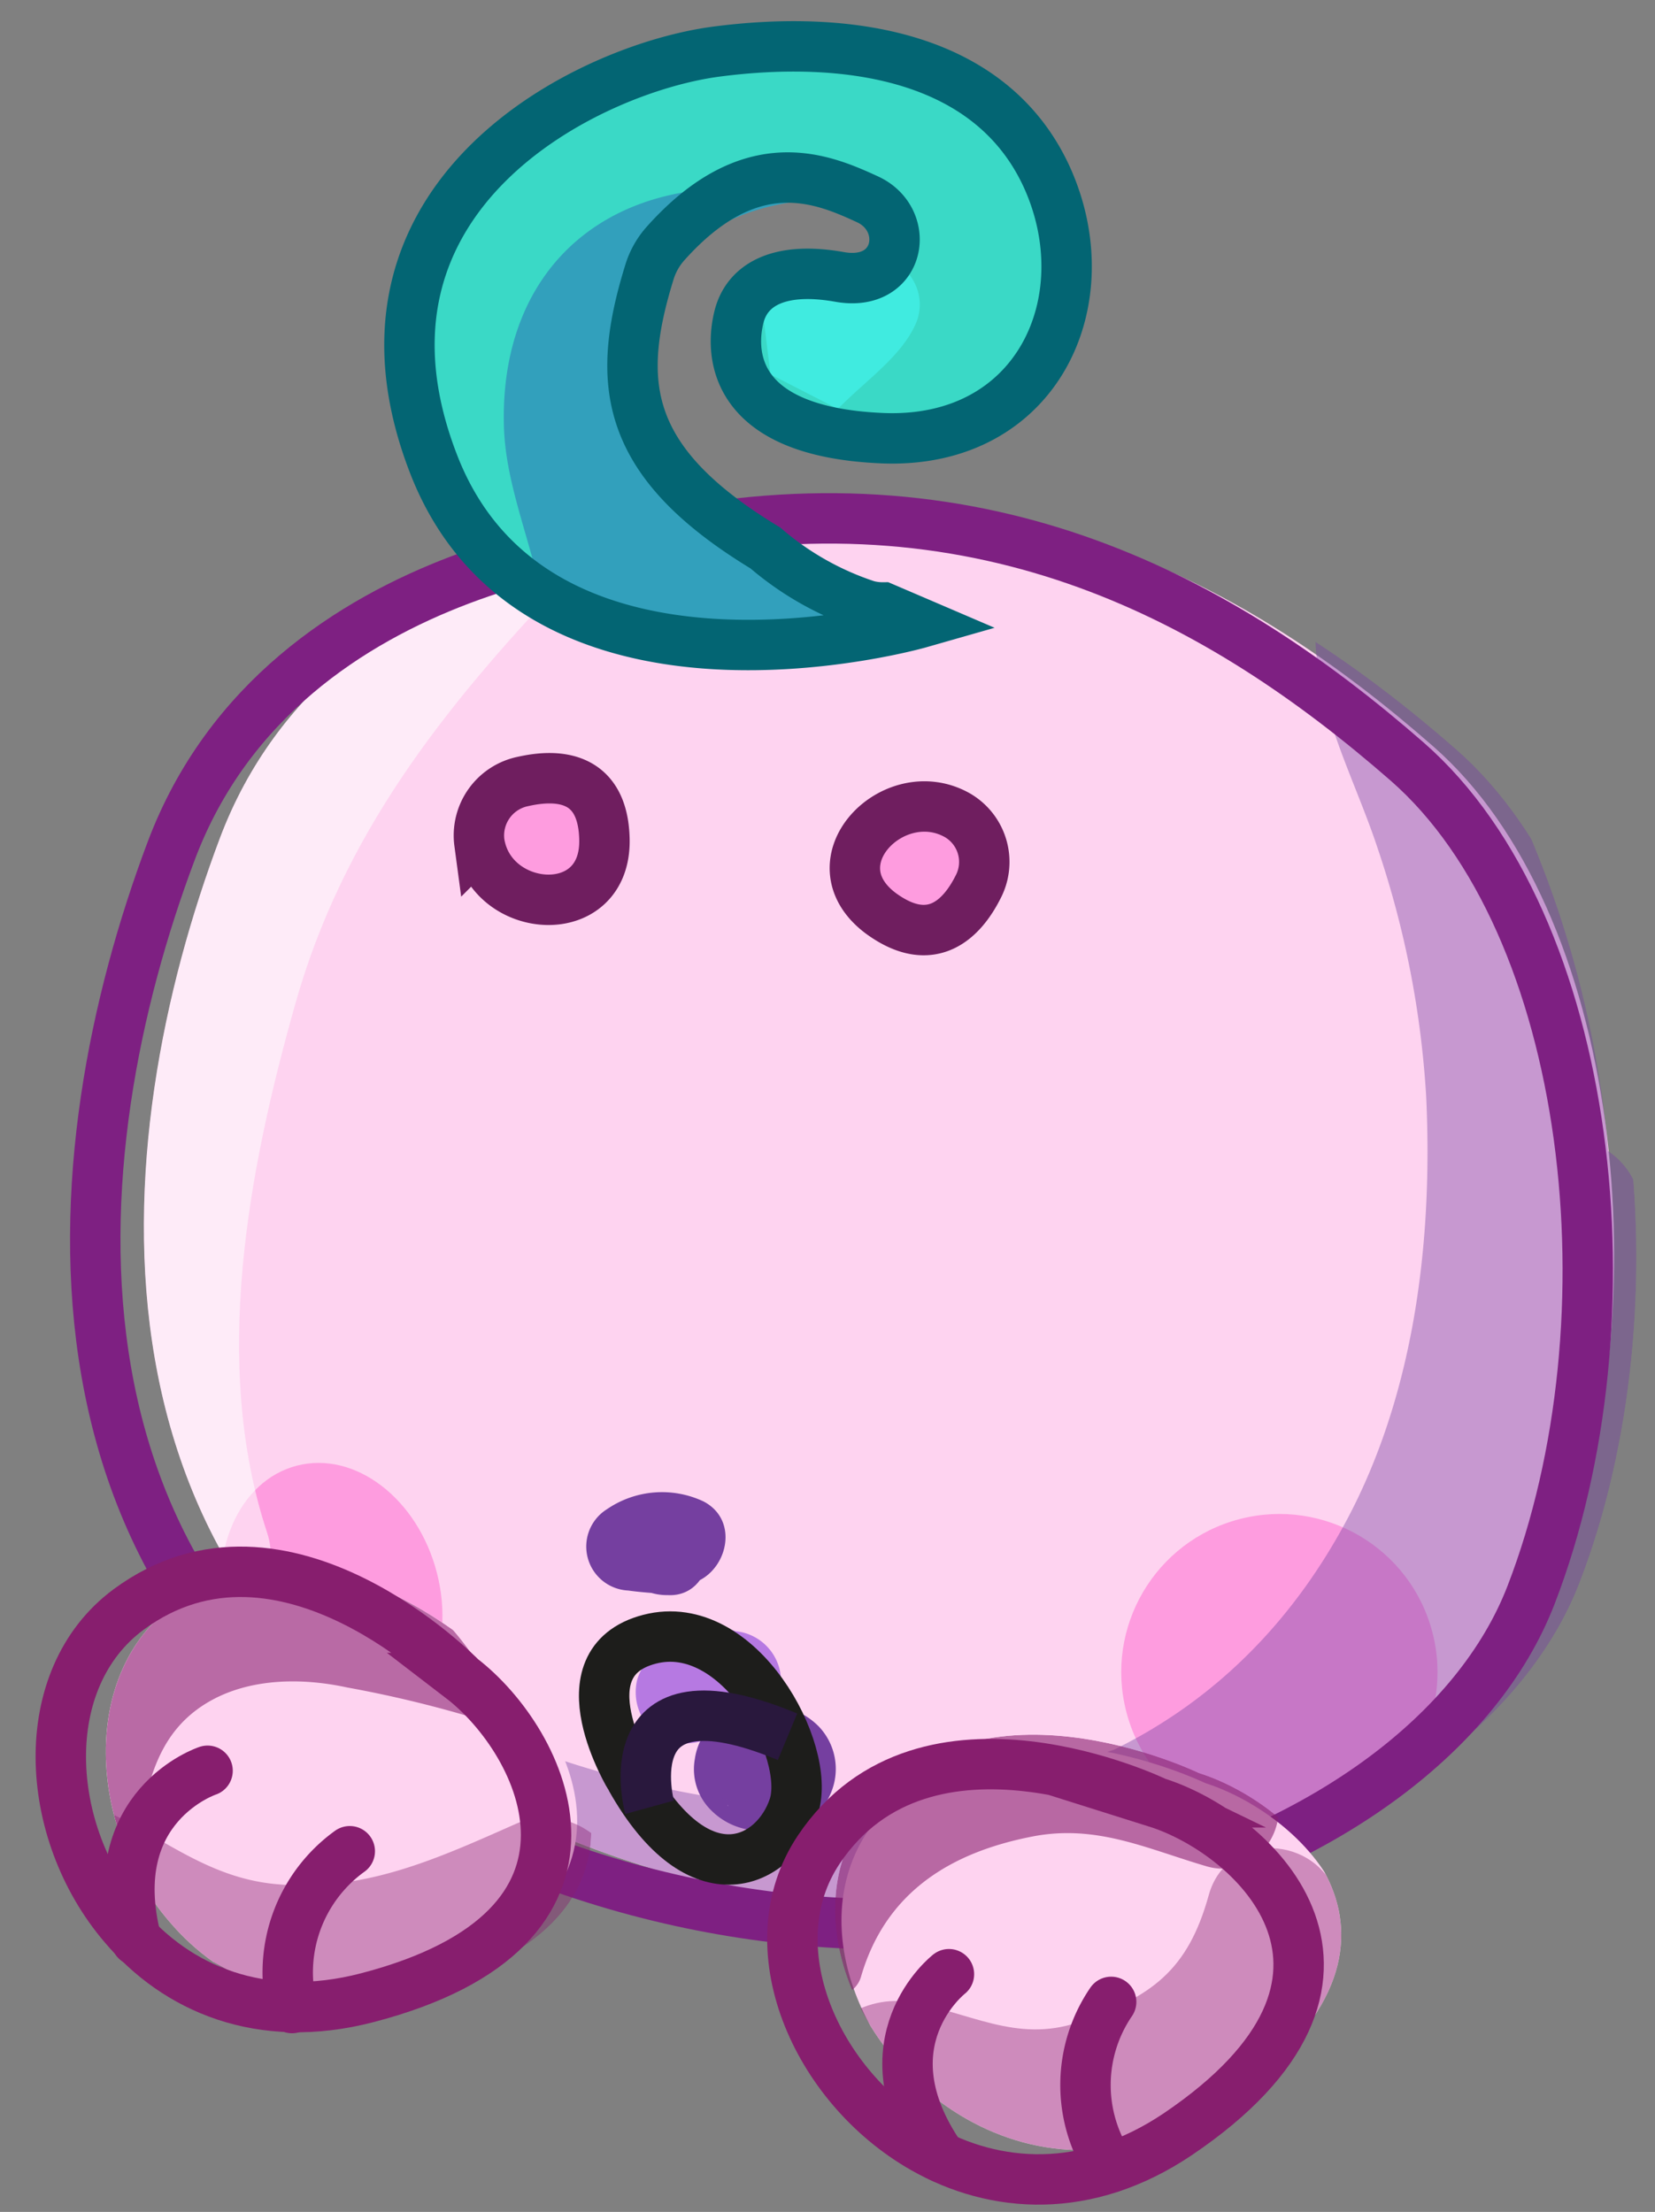
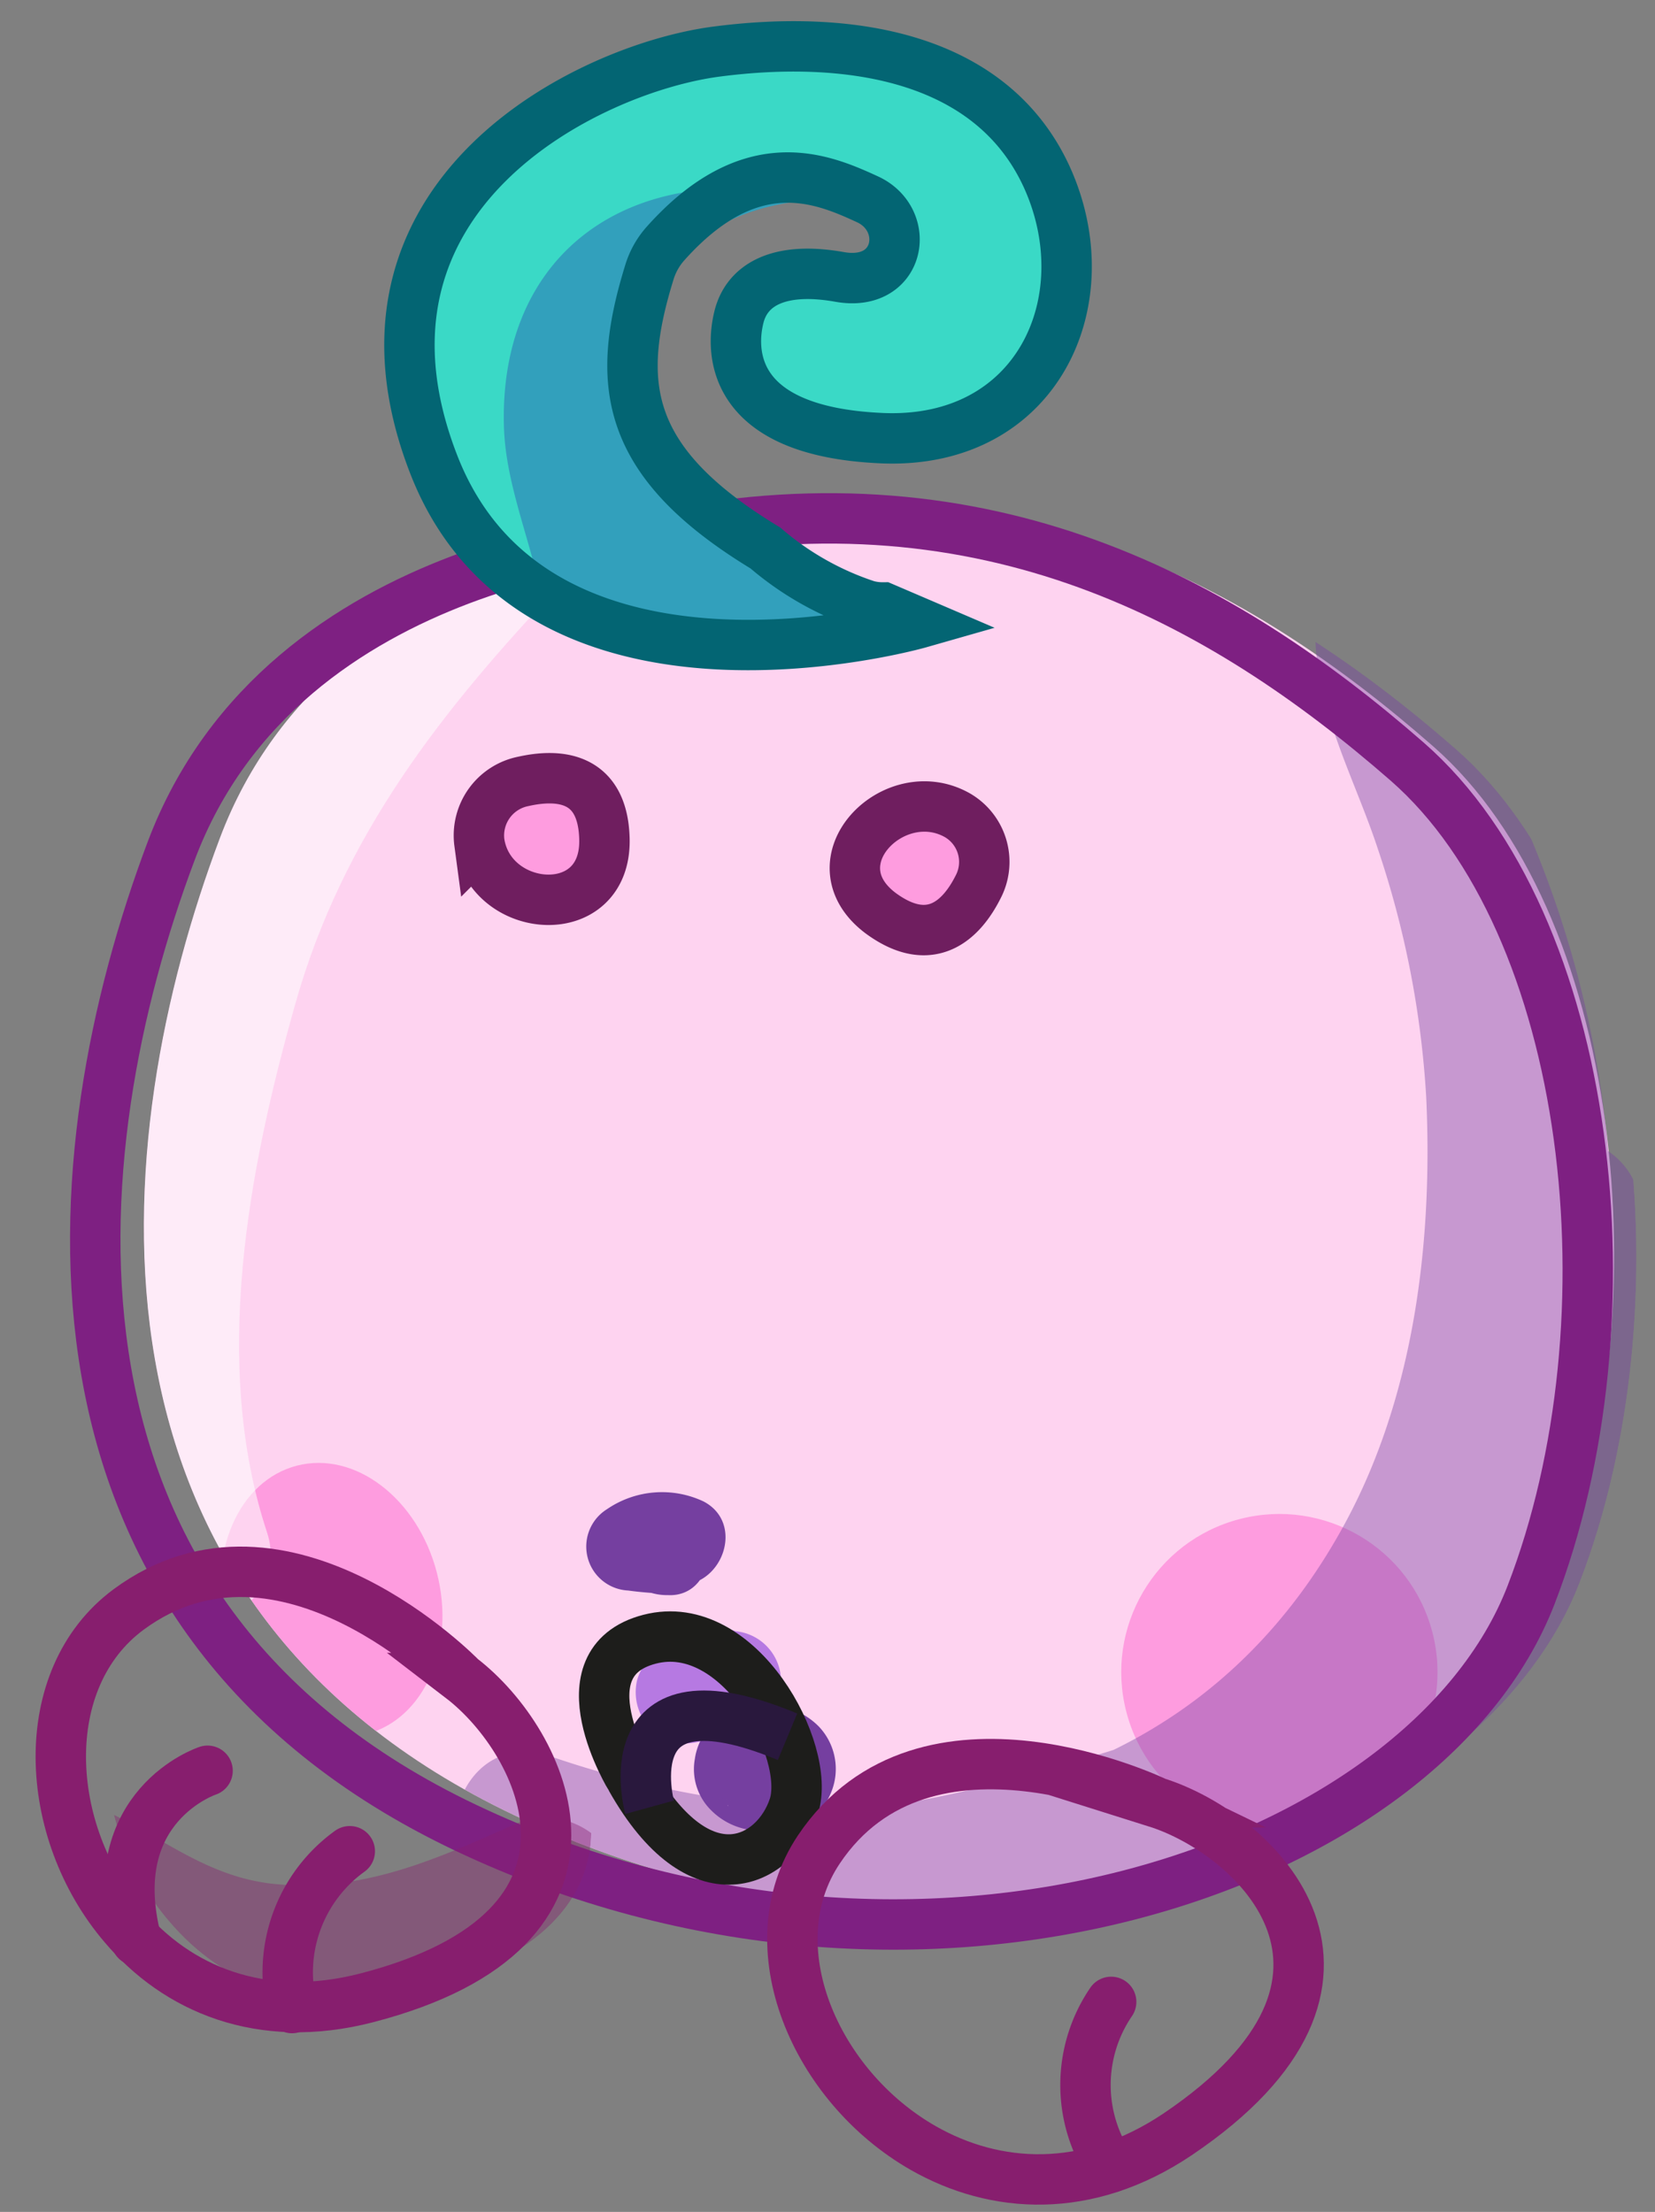
<svg xmlns="http://www.w3.org/2000/svg" xmlns:ns1="http://sodipodi.sourceforge.net/DTD/sodipodi-0.dtd" xmlns:ns2="http://www.inkscape.org/namespaces/inkscape" viewBox="0 0 98.5 131.63" version="1.1" id="svg43" ns1:docname="creature-empty.svg" ns2:version="1.4.2 (2aeb623e1d, 2025-05-12)" width="98.5" height="131.63">
  <rect x="0" y="0" width="98.5" height="131.63" fill="#808080" stroke="none" />
  <ns1:namedview id="namedview43" pagecolor="#ffffff" bordercolor="#000000" borderopacity="0.25" ns2:showpageshadow="2" ns2:pageopacity="0.0" ns2:pagecheckerboard="0" ns2:deskcolor="#d1d1d1" ns2:zoom="4.7937399" ns2:cx="52.151348" ns2:cy="65.815002" ns2:window-width="1600" ns2:window-height="836" ns2:window-x="0" ns2:window-y="27" ns2:window-maximized="1" ns2:current-layer="Blorbo" />
  <defs id="defs3">
    <style id="style1">.cls-1,.cls-13,.cls-14,.cls-15,.cls-19,.cls-2,.cls-24,.cls-25{fill:none;}.cls-2,.cls-21,.cls-24,.cls-25{stroke:#871e6e;}.cls-11,.cls-13,.cls-14,.cls-15,.cls-19,.cls-2,.cls-21,.cls-24{stroke-miterlimit:10;}.cls-2,.cls-21{stroke-width:0;}.cls-3{clip-path:url(#clip-path);}.cls-21,.cls-4{fill:#fed3f0;}.cls-5{fill:#b679e2;}.cls-6{fill:#753fa0;}.cls-11,.cls-7{fill:#fe9cdf;}.cls-8{fill:#fefefe;}.cls-9{opacity:0.57;}.cls-10{opacity:0.4;}.cls-11{stroke:#6f1e5f;}.cls-11,.cls-13,.cls-14,.cls-15,.cls-19,.cls-24,.cls-25{stroke-width:3px;}.cls-12{fill:#1d1d1b;}.cls-13{stroke:#1d1d1b;}.cls-14{stroke:#7e2082;}.cls-15{stroke:#29183d;}.cls-16{fill:#3ad9c6;}.cls-17{fill:#32a0bc;}.cls-18{fill:#40ebe0;}.cls-19{stroke:#036573;}.cls-20{clip-path:url(#clip-path-2);}.cls-22{fill:#871e6e;}.cls-23{opacity:0.58;}.cls-25{stroke-linecap:round;stroke-linejoin:round;}.cls-26{clip-path:url(#clip-path-3);}.cls-27{opacity:0.59;}.cls-28{fill:#fff;}</style>
    <clipPath id="clip-path" transform="translate(3.92)">
      <path class="cls-1" d="m 56,28.71 c 0,0 -22.08,-4.84 -33.12,10.82 -11.04,15.66 -20.5,41.55 2.36,60.69 22.86,19.14 54.6,16.81 64.85,2.51 C 100.34,88.43 103.69,65 95.41,52.87 87.13,40.74 75.5,29.87 56,28.71 Z" id="path1" />
    </clipPath>
    <clipPath id="clip-path-2" transform="translate(3.92)">
      <path class="cls-2" d="m 26.89,92 c 0,0 -7.49,-13.25 -18.13,-9 -6.43,2.59 -8.26,11.51 -5,18.16 2.1,4.37 6.37,7.77 12.93,7.77 C 33.19,109 30.74,96.88 26.89,92 Z" id="path2" />
    </clipPath>
    <clipPath id="clip-path-3" transform="translate(3.92)">
-       <path class="cls-2" d="m 64.47,107.6 c 0,0 -11.63,-9.91 -20.14,-2.32 -5.15,4.57 -3.76,13.57 1.57,18.76 3.49,3.4 8.69,5.17 14.85,3 15.57,-5.56 9.06,-16.1 3.72,-19.44 z" id="path3" />
-     </clipPath>
+       </clipPath>
  </defs>
  <g id="Calque_2" data-name="Calque 2">
    <g id="Blorbo" transform="translate(-1.043,1.043)">
      <g class="cls-3" clip-path="url(#clip-path)" id="g11" transform="rotate(-14.546,56.906,93.819)">
        <path class="cls-4" d="m 54.75,28.24 c 0,0 -22.07,-4.83 -33.11,10.83 C 10.6,54.73 1.14,80.62 24,99.76 46.86,118.9 78.59,116.57 88.84,102.27 99.09,87.97 102.44,64.58 94.16,52.4 85.88,40.22 74.26,29.4 54.75,28.24 Z" transform="translate(3.92)" id="path4" />
        <path class="cls-5" d="m 35.67,96.51 a 4,4 0 0 0 4.25,1.57 3,3 0 0 0 2,-3.58 3,3 0 0 0 -3.58,-2 l -2.22,0.4 a 3,3 0 0 0 -1.79,1.37 3.1,3.1 0 0 0 -0.33,1.88 3,3 0 0 0 3,2.59 c 0.91,0 1.8,0.06 2.7,0 a 3,3 0 0 0 0,-6 c -0.9,-0.05 -1.79,0 -2.7,0 l 0.8,5.87 2.17,-0.55 -1.54,-5.61 a 4.29,4.29 0 0 0 -1.15,0.58 c -0.35,0.27 -0.4,0.3 -0.13,0.11 0.27,-0.19 0.22,-0.17 0,0 -0.22,0.17 0.1,0 0.19,-0.06 -0.23,0.15 -0.58,0.21 -0.83,0.34 a 2.3,2.3 0 0 0 -0.82,3.11 z" transform="translate(3.92)" id="path5" />
        <path class="cls-6" d="m 37.69,102.83 v 0.07 l -0.35,-0.83 a 11.26,11.26 0 0 0 0.48,1.13 l -0.36,-0.85 v 0.07 L 42.76,98.35 42.08,98 41.91,97.92 a 2.7,2.7 0 0 0 -1.39,-0.45 3.52,3.52 0 0 0 -1.7,0.11 3.64,3.64 0 0 0 -2.34,2.09 3.43,3.43 0 0 0 0.18,3.22 4.09,4.09 0 0 0 2.56,1.9 l 0.81,0.15 a 4.15,4.15 0 0 0 1.92,0 3.52,3.52 0 0 0 1.87,-1.29 3.66,3.66 0 0 0 0.28,-4 4.25,4.25 0 0 0 -1.44,-1.48 4.47,4.47 0 0 0 -2,-0.52 3.45,3.45 0 0 0 -3,1.71 3.38,3.38 0 0 0 -0.47,1.73 3.42,3.42 0 0 0 0.47,1.74 z" transform="translate(3.92)" id="path6" />
        <ellipse class="cls-7" cx="21.85" cy="85.08" rx="6.47" ry="8.25" id="ellipse6" />
        <circle class="cls-7" cx="75.37" cy="103.41" r="9.41" id="circle6" />
        <g class="cls-9" id="g9">
          <path class="cls-8" d="m 45.22,25.88 c -12.4,-1.45 -22.36,9 -28.45,18.61 -6.88,10.86 -12.33,24 -10.55,37 0.69,5.07 9.31,3.9 9,-1.22 -0.7,-10.57 4.33,-21.19 9.56,-30.12 5.23,-8.93 12.83,-14.7 21.55,-20.15 2,-1.25 1,-3.89 -1.11,-4.13 z" transform="translate(3.92)" id="path9" />
        </g>
        <g class="cls-10" id="g10">
          <path class="cls-6" d="m 89,44.32 c -1.05,4.25 0.16,8.86 0.43,13.18 a 56.31,56.31 0 0 1 -0.93,15 c -1.82,8.65 -5.34,17.5 -11.59,23.89 -13.87,14.28 -33.38,11.1 -48.67,1 -5.1,-3.36 -9.67,4.7 -4.75,8.12 13.53,9.38 32,11.24 48.05,9.39 C 88,113 97.42,97.37 99.26,82 c 0.78,-6.5 -10,-7.85 -11.39,-1.54 -1.35,6 -2.86,11.65 -6.33,16.8 -3.67,5.44 -8.66,7.41 -15.07,7.81 -11.92,0.74 -28,2.05 -37.28,-6.91 l -6.65,6.65 c 16.82,14.27 43.68,16.71 60.72,1.18 A 50,50 0 0 0 98.37,77.12 62.08,62.08 0 0 0 98.43,59.32 C 97.72,53.98 96.86,47.32 93,43.26 a 2.41,2.41 0 0 0 -4,1.06 z" transform="translate(3.92)" id="path10" />
        </g>
      </g>
      <path class="cls-11" d="m 29.575,49.111 a 3.28,3.28 0 0 1 2.616,-3.654 c 2.031,-0.455 4.734,-0.35 4.826,3.428 0.125,5.061 -6.763,4.513 -7.442,0.226 z" id="path11" />
      <path class="cls-11" d="m 58.013,47.466 a 3.21,3.21 0 0 1 1.244,4.275 c -0.92,1.83 -2.731,3.808 -5.793,1.565 -4.066,-3.047 0.776,-7.96 4.549,-5.84 z" id="path12" />
      <path class="cls-14" d="m 40.567,30.794 c 0,0 -22.578,0.858 -29.331,18.789 C 4.483,67.514 1.828,94.95 28.773,107.732 55.717,120.514 85.827,110.263 92.165,93.876 98.502,77.489 95.852,53.94 84.791,44.278 73.73,34.617 59.743,27.016 40.567,30.794 Z" id="path18" />
      <path class="cls-13" d="m 38.586,104.783 c 0,0 -4.226,-6.889 1.117,-8.276 5.343,-1.386 9.657,6.679 8.585,9.953 -1.072,3.274 -5.55,5.686 -9.702,-1.677 z" id="path19" />
      <path class="cls-15" d="m 39.705,106.507 c 0,0 -2.364,-8.592 8.209,-4.196" id="path20" />
      <path class="cls-16" d="M 63.213,9.534 C 59.888,2.215 51.241,1.06 43.556,2.062 35.871,3.064 20.53,10.63 26.709,26.6 c 2.527,6.514 7.803,9.288 13.165,10.283 a 3.16,3.16 0 0 1 2.392,-0.455 c 3.491,0.675 7.059,0.328 10.588,0.156 0.126,-0.033 0.262,0.015 0.388,0.023 1.487,-0.282 2.392,-0.538 2.392,-0.538 l -0.857,-0.397 a 3,3 0 0 1 -3.072,0.105 38.69,38.69 0 0 1 -9.227,-6.615 3,3 0 0 1 -0.812,-1.339 C 37.943,24.026 38.046,20.125 39.602,15.134 a 4.56,4.56 0 0 1 0.96,-1.675 c 3.996,-4.508 7.556,-4.285 10.166,-3.382 l 0.058,-0.015 a 2.49,2.49 0 0 1 1.229,-0.04 2.35,2.35 0 0 1 1.131,0.378 3.91,3.91 0 0 1 0.896,0.666 3.63,3.63 0 0 1 0.905,1.656 3.22,3.22 0 0 1 -0.046,1.655 l -0.316,0.733 a 3,3 0 0 1 -1.125,1.118 l -0.776,0.315 a 2.41,2.41 0 0 1 -1.237,0.052 2.82,2.82 0 0 1 -2.002,-1.185 v 0 l -0.023,-0.087 c -2.635,-0.122 -4.064,0.941 -4.511,2.524 -0.481,1.85 -0.783,6.856 8.483,7.252 9.266,0.395 13.143,-8.235 9.815,-15.564 z" id="path23" />
      <path class="cls-17" d="m 31.039,24.453 c 0.115,3.07 1.315,6.023 2.023,9.031 l 6.597,3.567 a 3.11,3.11 0 0 1 2.607,-0.625 c 3.491,0.675 7.059,0.328 10.588,0.156 a 4.11,4.11 0 0 1 0.556,0.031 l -0.195,-0.435 a 3.08,3.08 0 0 1 -1.541,-0.365 38.69,38.69 0 0 1 -9.227,-6.615 2.8,2.8 0 0 1 -0.863,-2.452 8.06,8.06 0 0 1 -0.461,-0.821 C 38.419,20.286 38.804,12.056 48.835,10.899 a 2.74,2.74 0 0 1 0.678,-0.176 v 0 C 38.525,8.274 30.679,14.03 31.039,24.453 Z" id="path24" />
-       <path class="cls-18" d="m 54.625,15.099 a 3,3 0 0 1 -1.125,1.118 l -0.776,0.315 a 2.41,2.41 0 0 1 -1.237,0.052 2.82,2.82 0 0 1 -2.002,-1.185 v 0 l -0.201,-0.217 -2.949,1.457 c 0.149,1.253 0.311,2.512 0.562,4.596 l 4.015,2.057 c 1.565,-1.615 3.64,-3.011 4.555,-4.901 a 2.86,2.86 0 0 0 -0.701,-3.496 z" id="path25" />
      <path class="cls-19" d="M 63.348,9.499 C 60.004,2.185 51.376,1.024 43.692,2.027 36.007,3.029 20.665,10.595 26.845,26.564 c 6.179,15.97 28.925,9.469 28.925,9.469 L 53.608,35.106 A 3.53,3.53 0 0 1 52.646,34.984 17.76,17.76 0 0 1 46.593,31.565 C 38.1,26.423 37.66,21.702 39.709,15.106 a 4.56,4.56 0 0 1 0.96,-1.675 c 5.094,-5.692 9.335,-3.838 11.997,-2.617 2.662,1.221 1.987,5.27 -1.652,4.623 -3.639,-0.647 -5.504,0.488 -5.982,2.348 -0.478,1.86 -0.764,6.851 8.503,7.247 9.266,0.395 13.141,-8.203 9.813,-15.533 z" id="path26" />
      <g class="cls-20" clip-path="url(#clip-path-2)" id="g30" transform="rotate(-14.546,56.906,93.819)">
-         <path class="cls-21" d="m 26.23,91.18 c 0,0 -7.49,-13.18 -18.14,-8.91 -6.42,2.58 -8.25,11.5 -5,18.16 2.1,4.36 6.37,7.76 12.93,7.76 16.51,0 14.06,-12.08 10.21,-17.01 z" transform="translate(3.92)" id="path27" />
        <g class="cls-10" id="g28">
          <path class="cls-22" d="m -0.8,94.6 c -1.46,5.59 3.87,10.5 8.33,13 6.25,3.54 14.44,4.11 20.79,0.6 4.31,-2.39 1.16,-8.16 -3.14,-7.46 -5,0.82 -9.73,1.68 -14.71,-0.12 -3.92,-1.42 -5.91,-4.53 -9,-7 A 1.52,1.52 0 0 0 -0.8,94.6 Z" transform="translate(3.92)" id="path28" />
        </g>
        <g class="cls-23" id="g29">
-           <path class="cls-22" d="M 26.07,92.73 C 24.59,88.39 23.49,85.65 19.26,83.09 A 16.25,16.25 0 0 0 5.1,81.66 C -0.88,84.05 -8,94.26 -1,99.39 A 1.71,1.71 0 0 0 1.08,99.12 C 3.83,96 4.26,91.07 8.6,89.36 c 2.91,-1.14 6.25,-0.35 8.92,1 a 69.63,69.63 0 0 1 6.84,3.64 1.17,1.17 0 0 0 1.71,-1.31 z" transform="translate(3.92)" id="path29" />
-         </g>
+           </g>
      </g>
      <path class="cls-2" d="m 29.254,99.115 c 0,0 -10.578,-10.944 -19.809,-4.158 -5.573,4.122 -5.104,13.216 -0.279,18.834 3.13,3.702 8.117,5.921 14.467,4.273 15.989,-4.076 10.573,-15.193 5.621,-18.949 z" id="path30" />
      <path class="cls-24" d="m 28.494,98.816 c 0,0 -10.565,-10.896 -19.799,-4.078 -5.564,4.119 -5.097,13.203 -0.279,18.834 3.13,3.702 8.117,5.921 14.467,4.273 15.981,-4.147 10.575,-15.224 5.61,-19.029 z" id="path31" />
      <path class="cls-25" d="m 13.397,104.335 c 0,0 -6.293,2.067 -4.24,10.099" id="path32" />
      <path class="cls-25" d="m 21.86,109.123 a 8.89,8.89 0 0 0 -3.436,9.332" id="path33" />
      <g class="cls-26" clip-path="url(#clip-path-3)" id="g37" transform="rotate(-14.546,58.123,90.342)">
        <path class="cls-21" d="m 64.68,108.27 c 0,0 -11.63,-9.9 -20.15,-2.27 -5.14,4.58 -3.76,13.57 1.57,18.76 3.5,3.4 8.69,5.17 14.86,3 15.56,-5.61 9.04,-16.14 3.72,-19.49 z" transform="translate(3.92)" id="path34" />
        <g class="cls-10" id="g35">
          <path class="cls-22" d="m 63.21,114.79 c -2.32,4 -4.77,5 -9.44,5.37 -3.93,0.27 -6.14,-2.29 -9.5,-3.73 -2.53,-1.09 -6.39,0.09 -6.11,3.51 0.69,8.43 9.6,12.37 17.2,11.59 8.9,-0.91 15.64,-5 15.22,-14.74 -0.16,-3.83 -5.35,-5.52 -7.37,-2 z" transform="translate(3.92)" id="path35" />
        </g>
        <g class="cls-27" id="g36">
          <path class="cls-22" d="m 41.94,114.32 c 2.67,-4.52 7,-5.86 12,-5.55 3.87,0.24 6.39,2.41 9.58,4.32 3,1.78 6.33,-1.74 4.67,-4.67 -3.11,-5.5 -10,-7.26 -15.93,-6.21 -6.51,1.16 -11.22,4.42 -13.21,10.89 a 1.59,1.59 0 0 0 2.89,1.22 z" transform="translate(3.92)" id="path36" />
        </g>
      </g>
      <path class="cls-2" d="m 69.547,104.776 c 0,0 -13.746,-6.671 -20.077,2.813 -3.837,5.717 -0.231,14.079 6.231,17.764 4.232,2.414 9.71,2.822 15.127,-0.826 13.674,-9.292 4.726,-17.859 -1.282,-19.751 z" id="path37" />
      <path class="cls-24" d="m 69.858,106.214 c 0,0 -13.744,-6.662 -20.087,2.815 -3.825,5.724 -0.231,14.079 6.231,17.764 4.242,2.412 9.71,2.822 15.137,-0.828 13.677,-9.241 4.726,-17.859 -1.282,-19.751 z" id="path38" />
-       <path class="cls-25" d="m 57.521,116.441 c 0,0 -5.21,4.048 -0.483,10.88" id="path39" />
      <path class="cls-25" d="m 67.175,118.089 a 8.77,8.77 0 0 0 -0.026,9.852" id="path40" />
      <path class="cls-6" d="m 36.444,90.555 a 3.78,3.78 0 0 0 0.812,1.856 l -0.516,-1.271 0.018,0.068 a 2.14,2.14 0 0 0 1.49,2 8.7,8.7 0 0 0 1.109,0.291 l -0.939,-0.552 a 3.35,3.35 0 0 0 2.371,0.935 c 2.754,0.143 3.345,-4.071 0.695,-4.767 -0.756,-0.207 -1.515,-0.423 -2.28,-0.586 l 0.612,4.748 0.155,-0.04 0.252,-0.065 c -0.174,0.045 -0.174,0.045 0,0 l 0.374,0.006 c 0,0 0.687,0.101 0.925,0.101 2.561,-0.003 3.836,-3.692 1.396,-4.97 a 5.8,5.8 0 0 0 -5.749,0.459 2.62,2.62 0 0 0 1.256,4.84 c 0.772,0.11 1.559,0.153 2.34,0.219 l -0.566,-4.729 a 3.31,3.31 0 0 0 -1.78,0.824 l 1.542,-0.627 a 9.66,9.66 0 0 1 -1.17,-0.089 2,2 0 0 0 -1.805,1.006 l -0.046,0.063 1.079,-0.817 a 1.72,1.72 0 0 0 -1.278,0.889 l 0.631,-0.474 q -0.319,0.083 -0.639,0.166 a 0.47,0.47 0 0 0 -0.33,0.561 z" id="path43" />
    </g>
  </g>
</svg>